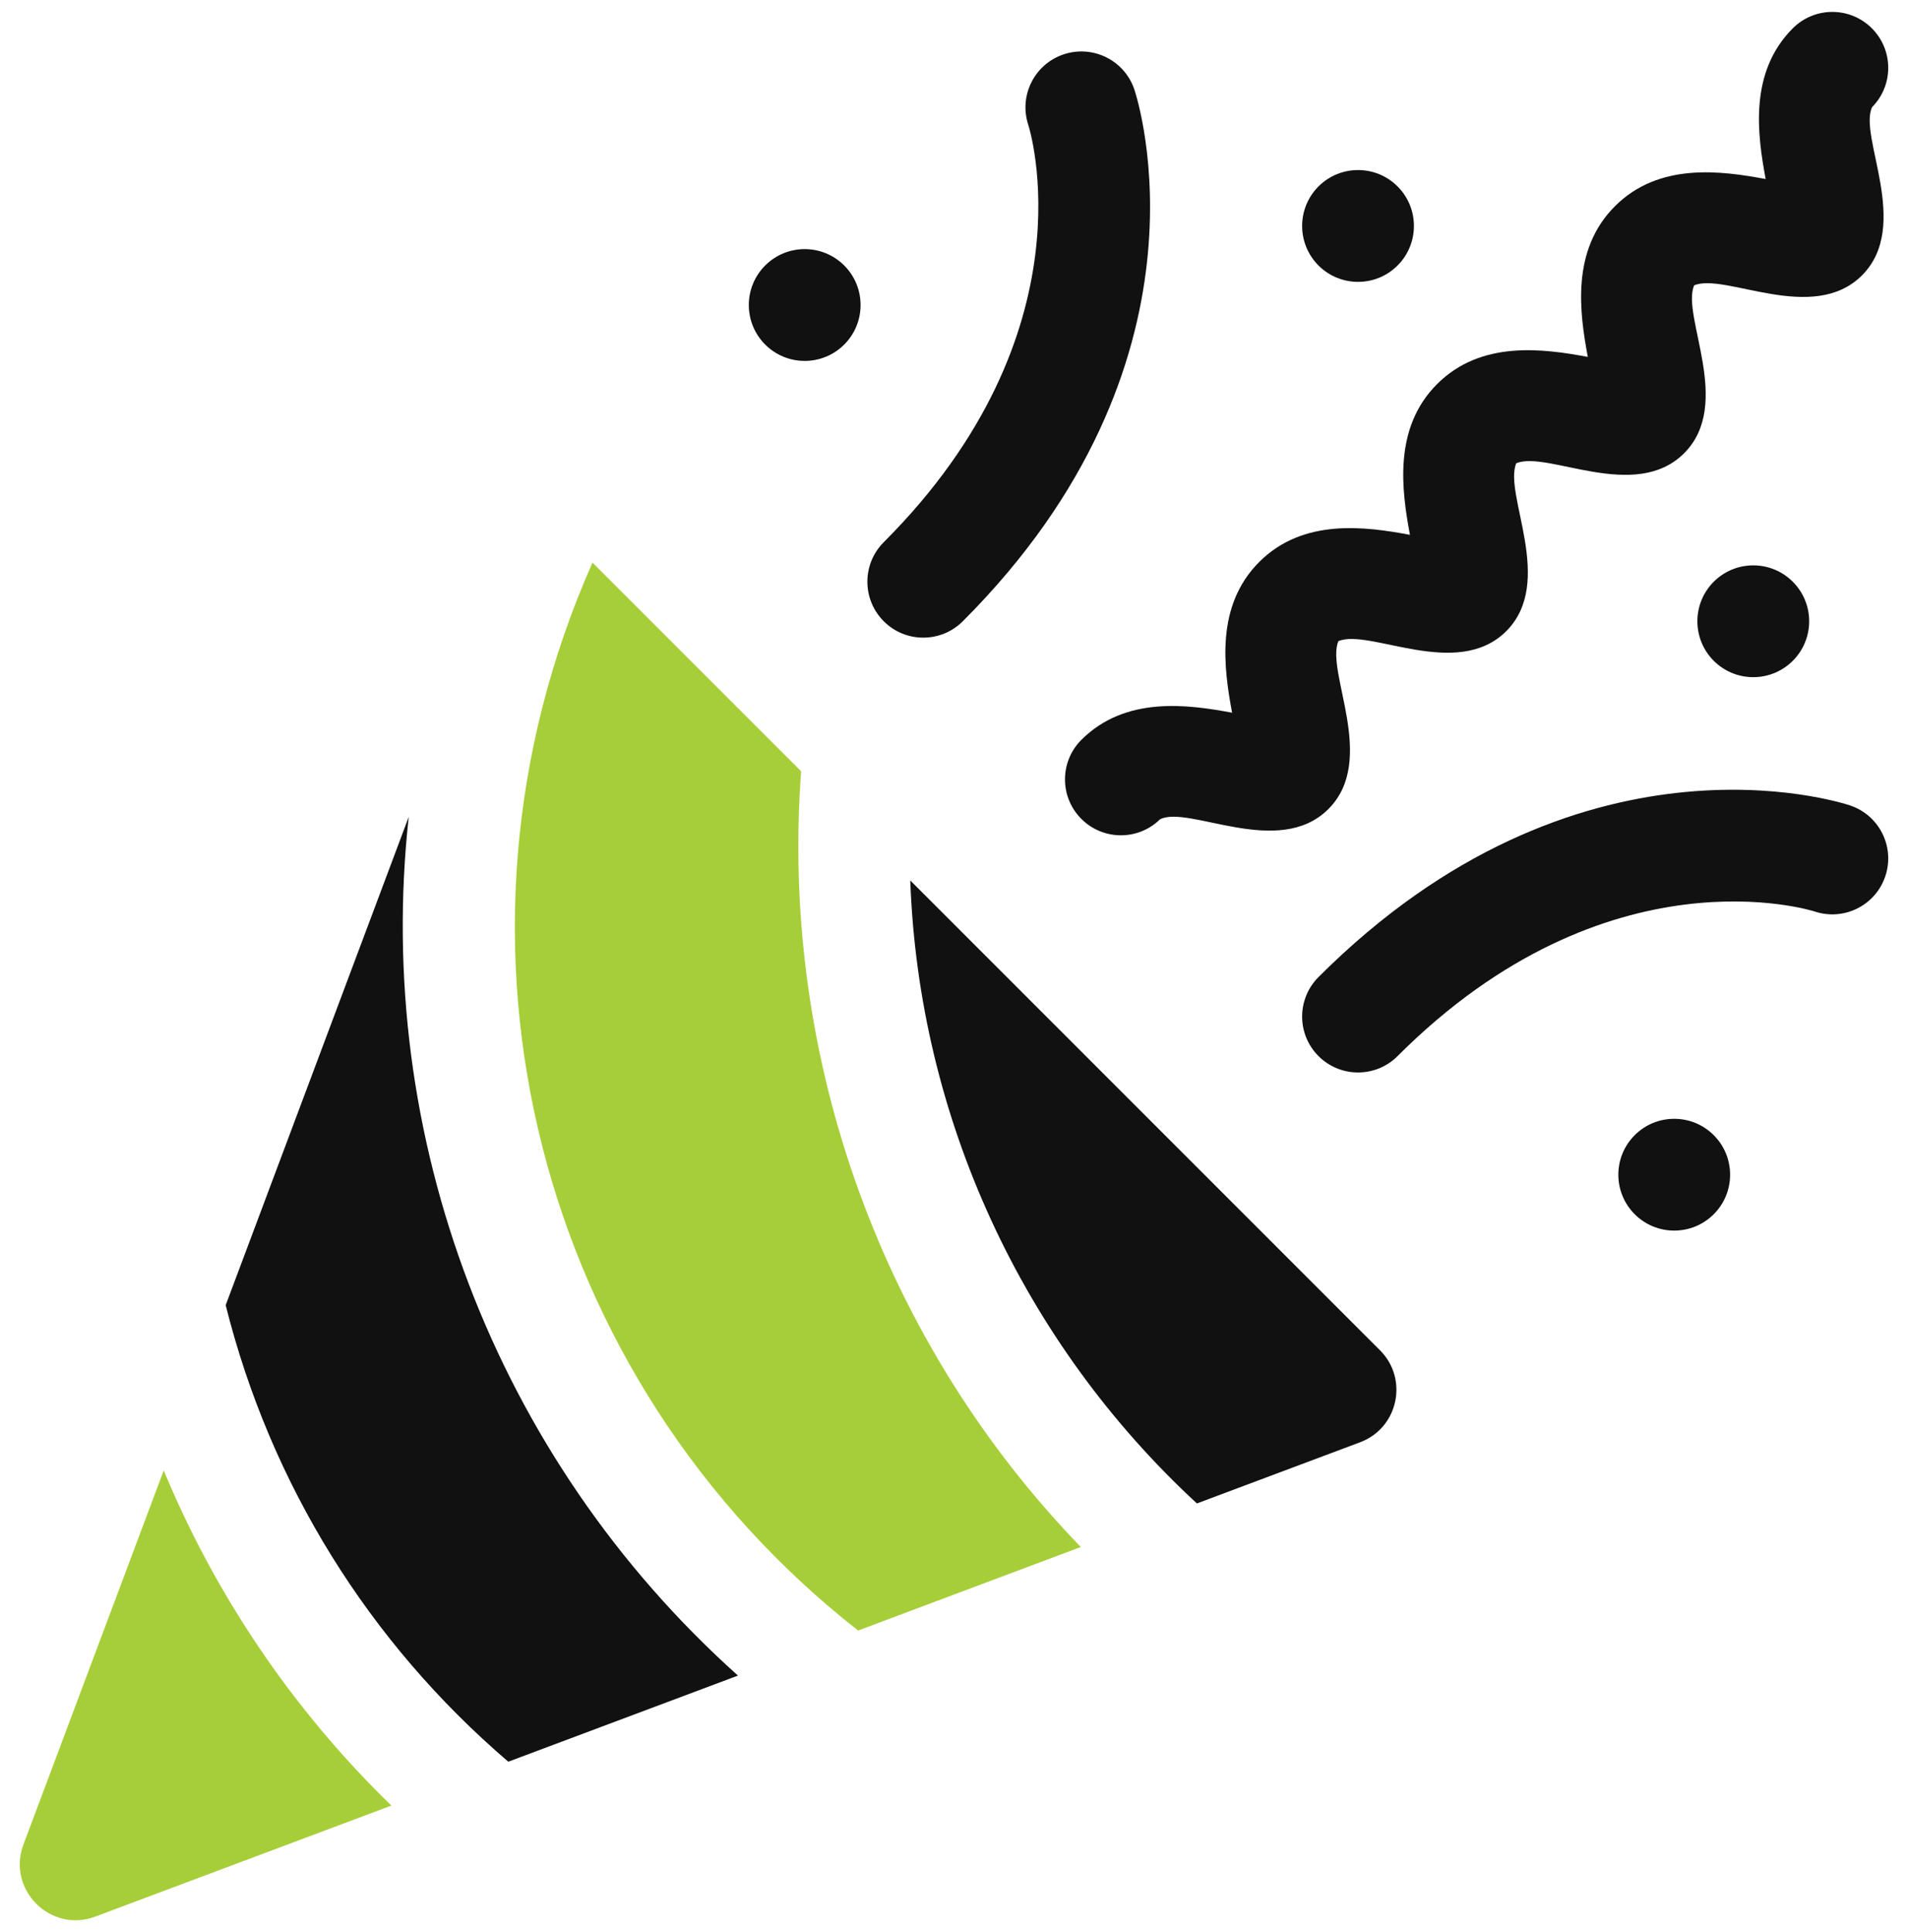
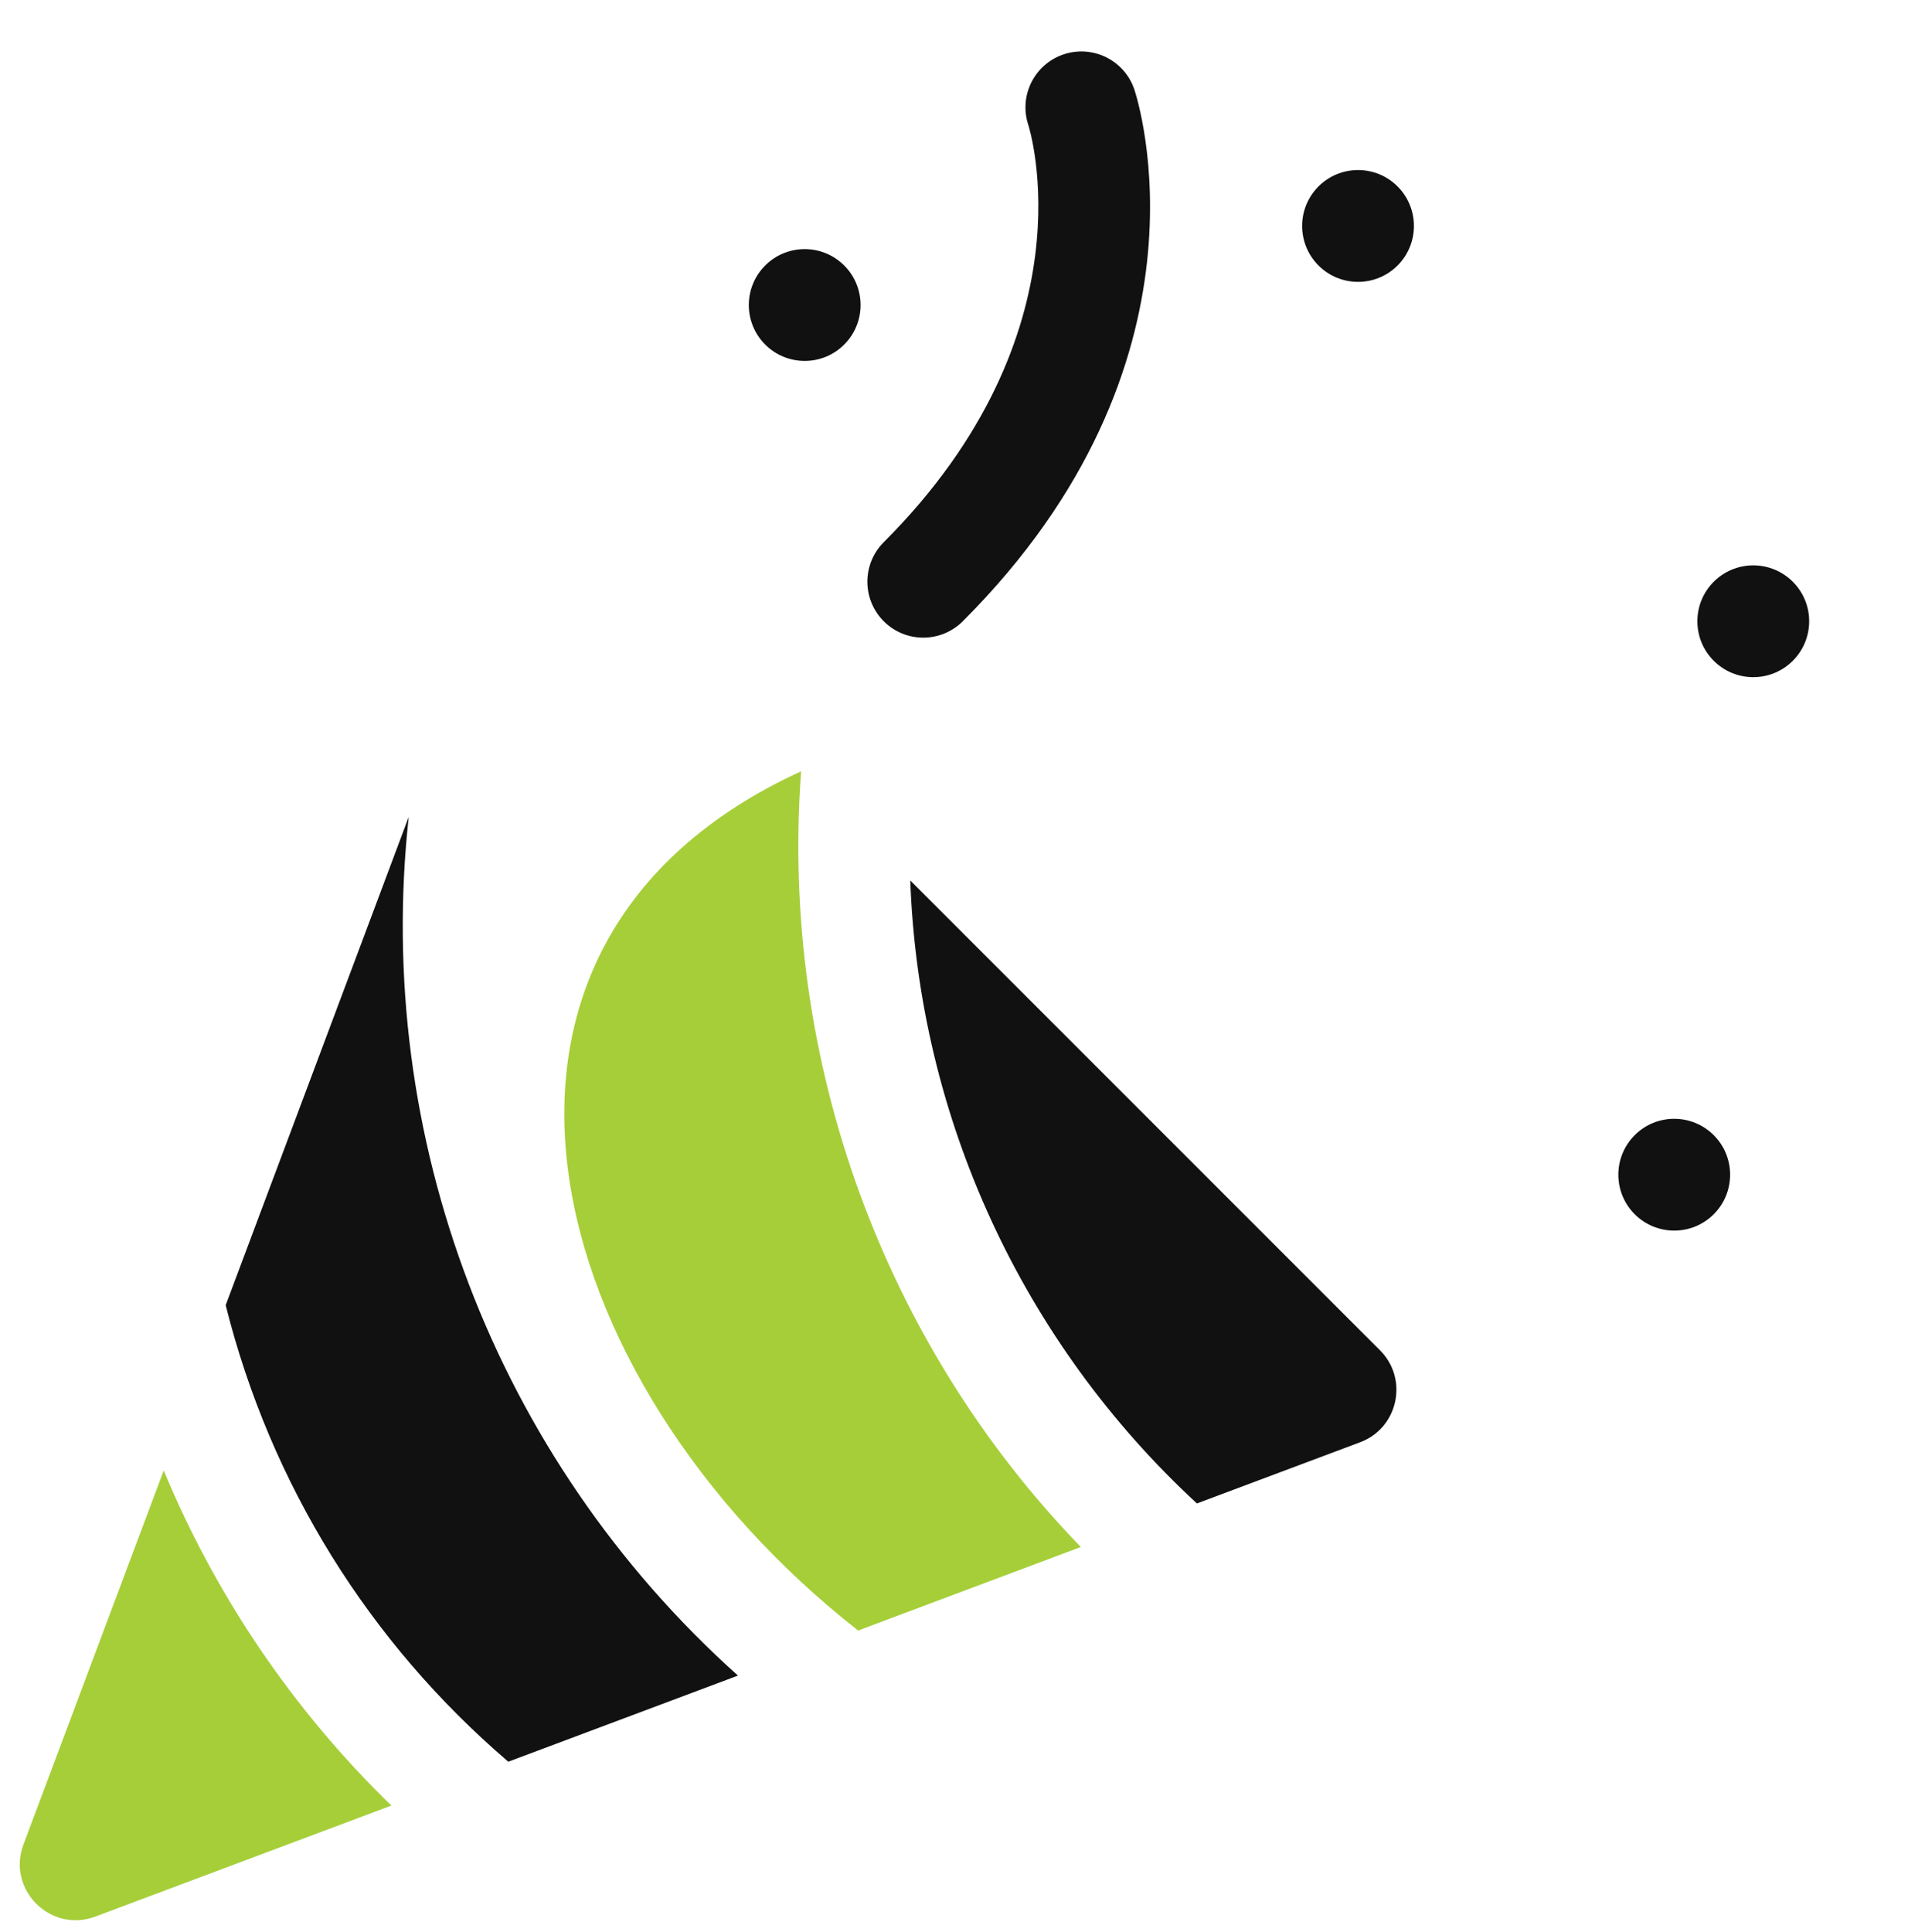
<svg xmlns="http://www.w3.org/2000/svg" width="80" height="81" viewBox="0 0 80 81" fill="none">
  <g id="party 1" clip-path="url(#clip0_388_4300)">
    <g id="Group">
      <path id="Vector" d="M17.138 34.243L9.463 54.714V54.716C11.341 62.218 15.469 68.851 21.312 73.853L30.942 70.243C20.714 61.082 15.666 47.608 17.138 34.243Z" fill="#111111" />
      <path id="Vector_2" d="M6.865 61.643L0.982 77.328C0.279 79.202 2.112 81.055 3.999 80.345L16.41 75.692C12.247 71.652 9.018 66.838 6.865 61.643Z" fill="#A6CE39" />
-       <path id="Vector_3" d="M33.59 32.334L24.842 23.586C17.749 39.586 22.598 57.873 35.98 68.354L45.317 64.852C37.117 56.384 32.682 44.564 33.59 32.334Z" fill="#A6CE39" />
+       <path id="Vector_3" d="M33.59 32.334C17.749 39.586 22.598 57.873 35.98 68.354L45.317 64.852C37.117 56.384 32.682 44.564 33.59 32.334Z" fill="#A6CE39" />
      <path id="Vector_4" d="M38.166 36.91C38.526 46.855 42.856 56.253 50.184 63.026H50.186L57.029 60.461C58.627 59.861 59.065 57.809 57.863 56.608L38.166 36.91Z" fill="#111111" />
      <g id="Group_2">
-         <path id="Vector_5" d="M55.283 44.273C56.199 45.188 57.683 45.188 58.598 44.273C67.415 35.456 76 38.182 76.086 38.211C77.314 38.62 78.641 37.956 79.05 36.728C79.46 35.501 78.796 34.173 77.568 33.764C77.106 33.61 66.126 30.116 55.284 40.959C54.368 41.874 54.368 43.358 55.283 44.273Z" fill="#111111" />
-       </g>
+         </g>
      <path id="Vector_6" d="M40.369 26.044C51.212 15.202 47.717 4.222 47.564 3.759C47.155 2.531 45.827 1.869 44.599 2.278C43.372 2.687 42.708 4.014 43.117 5.242C43.145 5.328 45.872 13.913 37.054 22.73C36.144 23.639 36.135 25.122 37.054 26.044C37.974 26.964 39.456 26.956 40.369 26.044Z" fill="#111111" />
-       <path id="Vector_7" d="M45.34 31.016C44.425 31.931 44.425 33.415 45.34 34.33C46.247 35.237 47.721 35.249 48.641 34.344C49.852 33.741 53.609 36.004 55.698 33.916C57.764 31.85 55.569 28.168 56.117 26.878C57.409 26.328 61.089 28.524 63.155 26.459C65.222 24.392 63.026 20.711 63.575 19.421C64.868 18.871 68.546 21.067 70.612 19.001C72.679 16.935 70.484 13.254 71.032 11.963C72.318 11.416 76.005 13.608 78.07 11.544C80.158 9.456 77.899 5.691 78.498 4.487C79.4 3.571 79.395 2.097 78.484 1.186C77.569 0.271 76.085 0.271 75.17 1.186C73.323 3.034 73.684 5.641 74.032 7.506C72.168 7.158 69.56 6.797 67.713 8.644C65.865 10.491 66.227 13.099 66.575 14.963C64.71 14.615 62.102 14.254 60.255 16.101C58.408 17.948 58.77 20.556 59.117 22.421C57.253 22.073 54.645 21.711 52.798 23.558C50.951 25.405 51.312 28.013 51.66 29.878C49.796 29.53 47.188 29.169 45.34 31.016Z" fill="#111111" />
      <path id="Vector_8" d="M58.598 11.13C59.513 10.214 59.513 8.731 58.598 7.815C57.683 6.9 56.199 6.9 55.283 7.815C54.368 8.731 54.368 10.214 55.283 11.13C56.199 12.045 57.683 12.045 58.598 11.13Z" fill="#111111" />
      <path id="Vector_9" d="M73.512 28.388C74.807 28.388 75.856 27.339 75.856 26.044C75.856 24.75 74.807 23.701 73.512 23.701C72.218 23.701 71.169 24.75 71.169 26.044C71.169 27.339 72.218 28.388 73.512 28.388Z" fill="#111111" />
      <path id="Vector_10" d="M68.541 47.588C67.626 48.503 67.626 49.987 68.541 50.902C69.456 51.817 70.94 51.817 71.855 50.902C72.77 49.987 72.77 48.503 71.855 47.588C70.94 46.673 69.456 46.673 68.541 47.588Z" fill="#111111" />
      <path id="Vector_11" d="M35.397 14.444C36.312 13.529 36.312 12.045 35.397 11.13C34.482 10.214 32.998 10.214 32.083 11.13C31.168 12.045 31.168 13.529 32.083 14.444C32.998 15.359 34.482 15.359 35.397 14.444Z" fill="#111111" />
    </g>
  </g>
  <defs>
    <clipPath id="clip0_388_4300">
      <rect width="80" height="80" fill="white" transform="translate(0 0.5)" />
    </clipPath>
  </defs>
</svg>